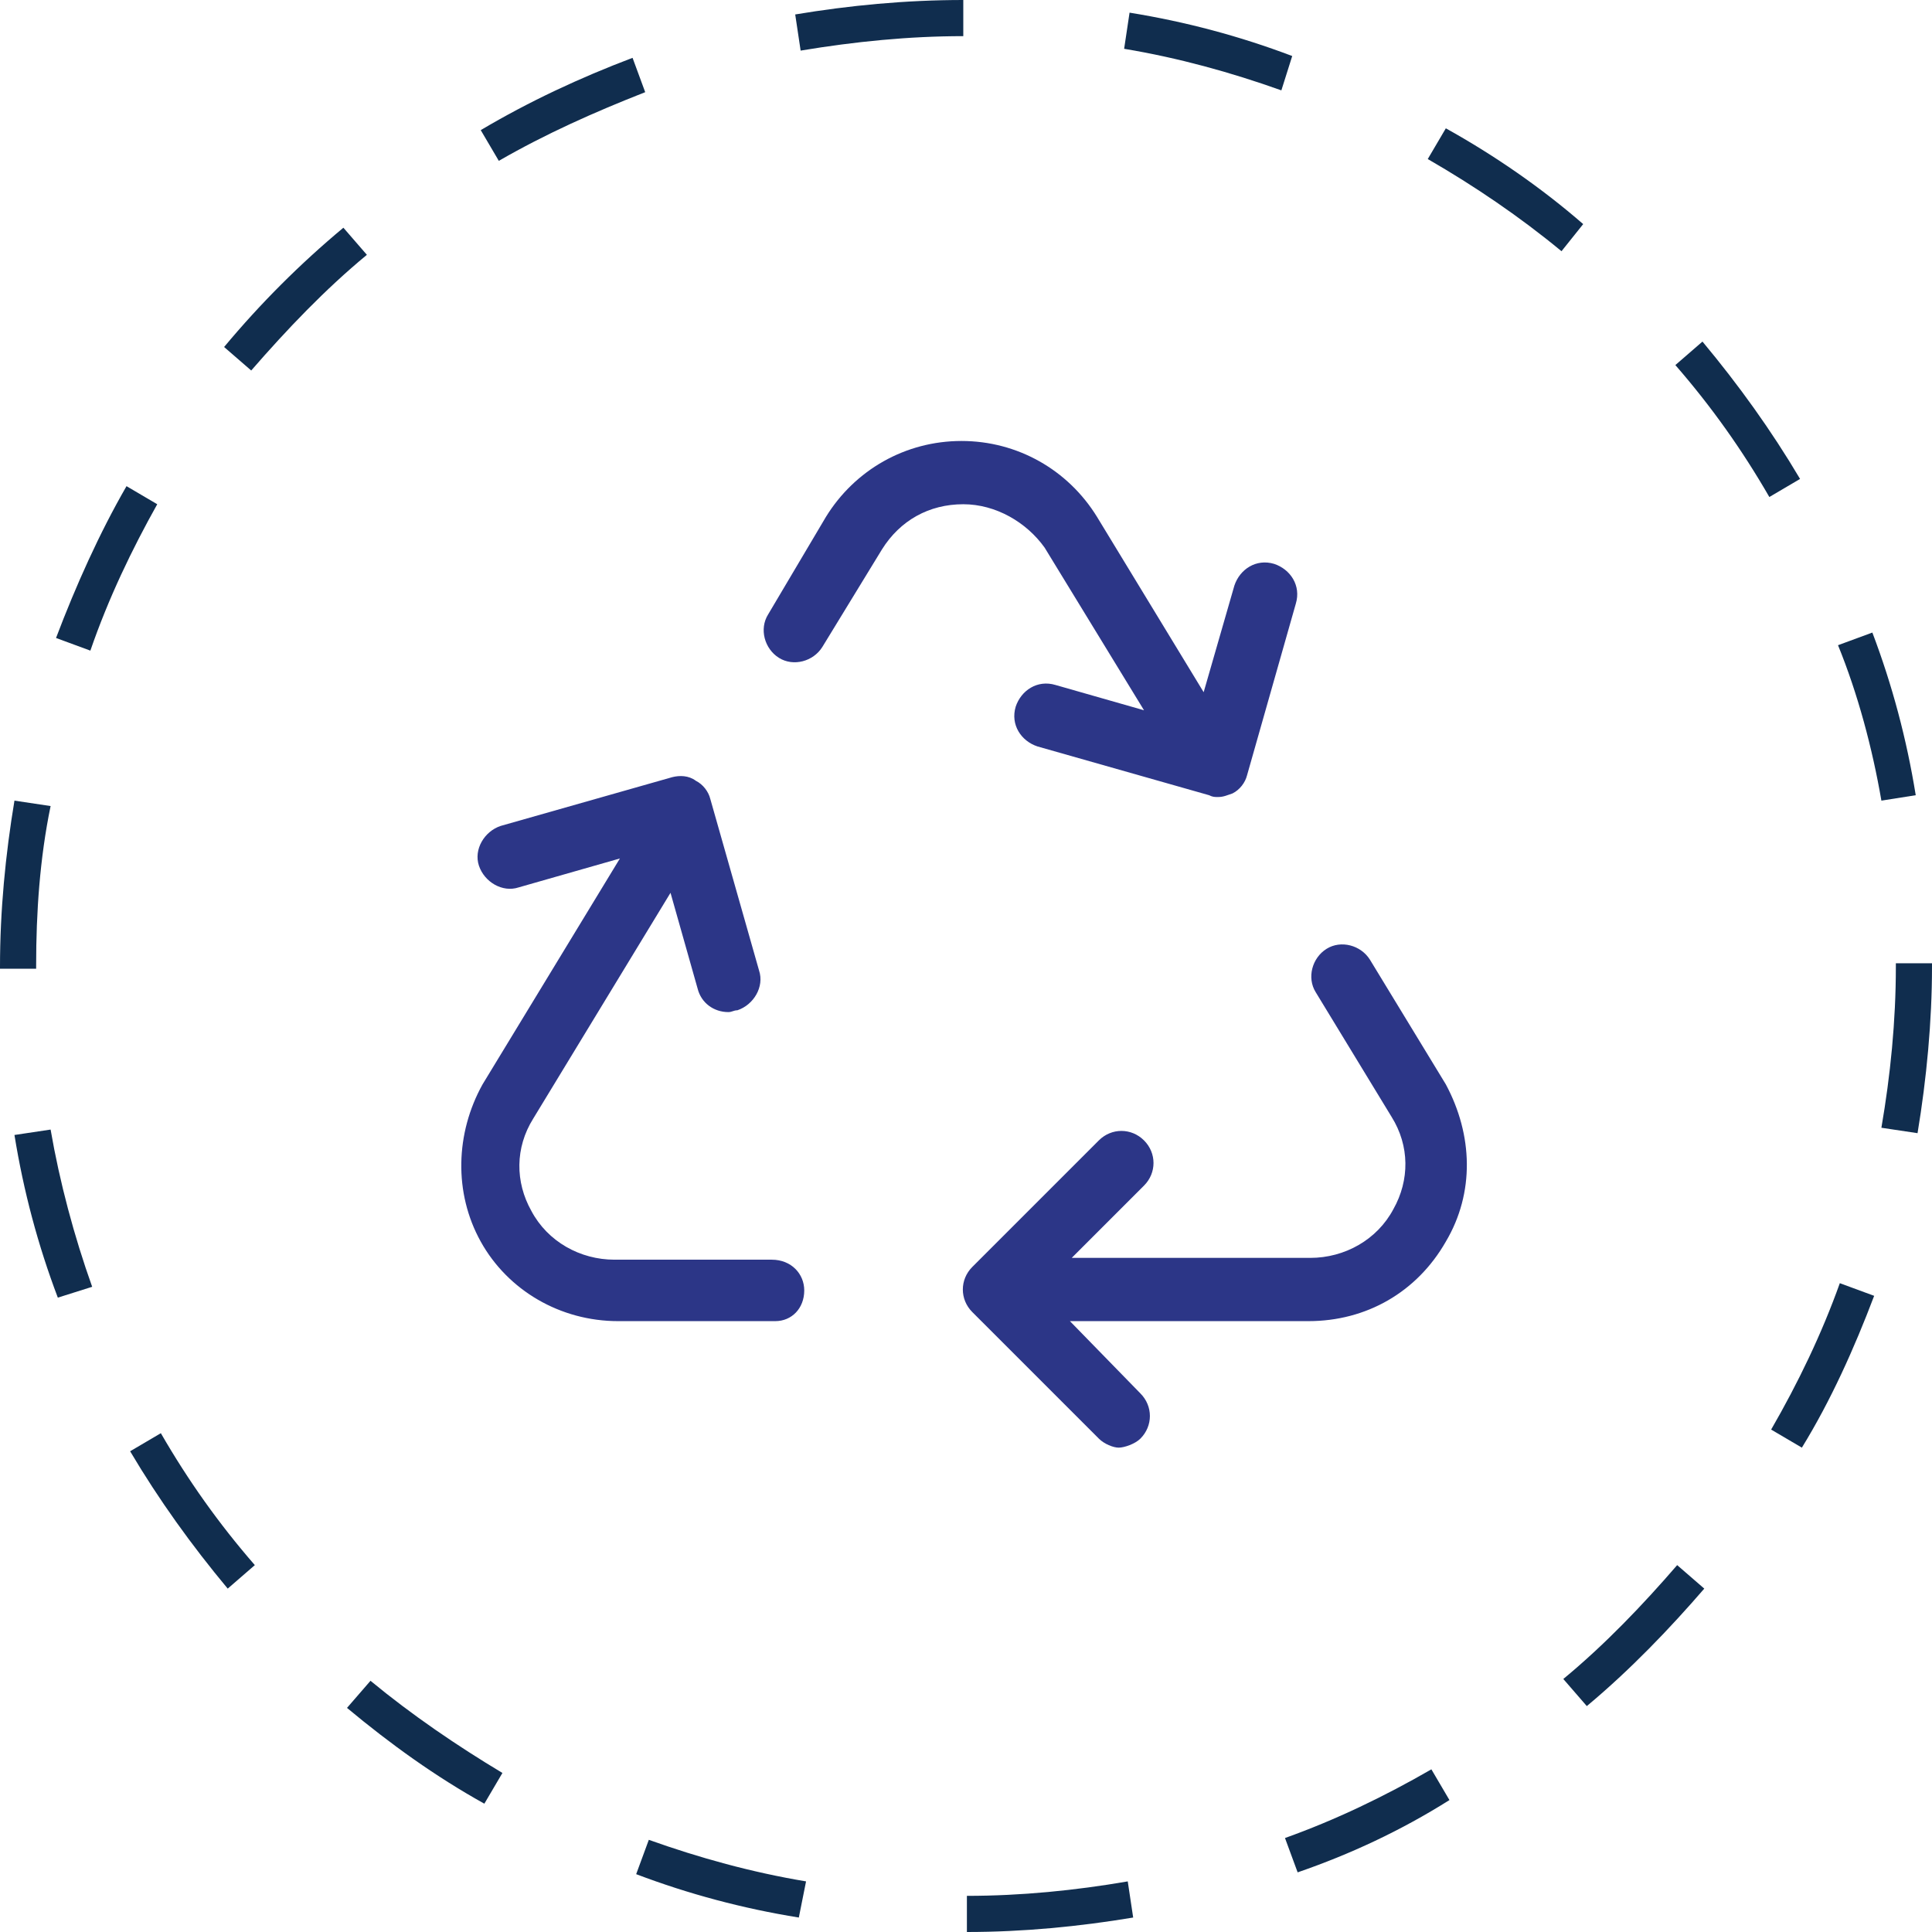
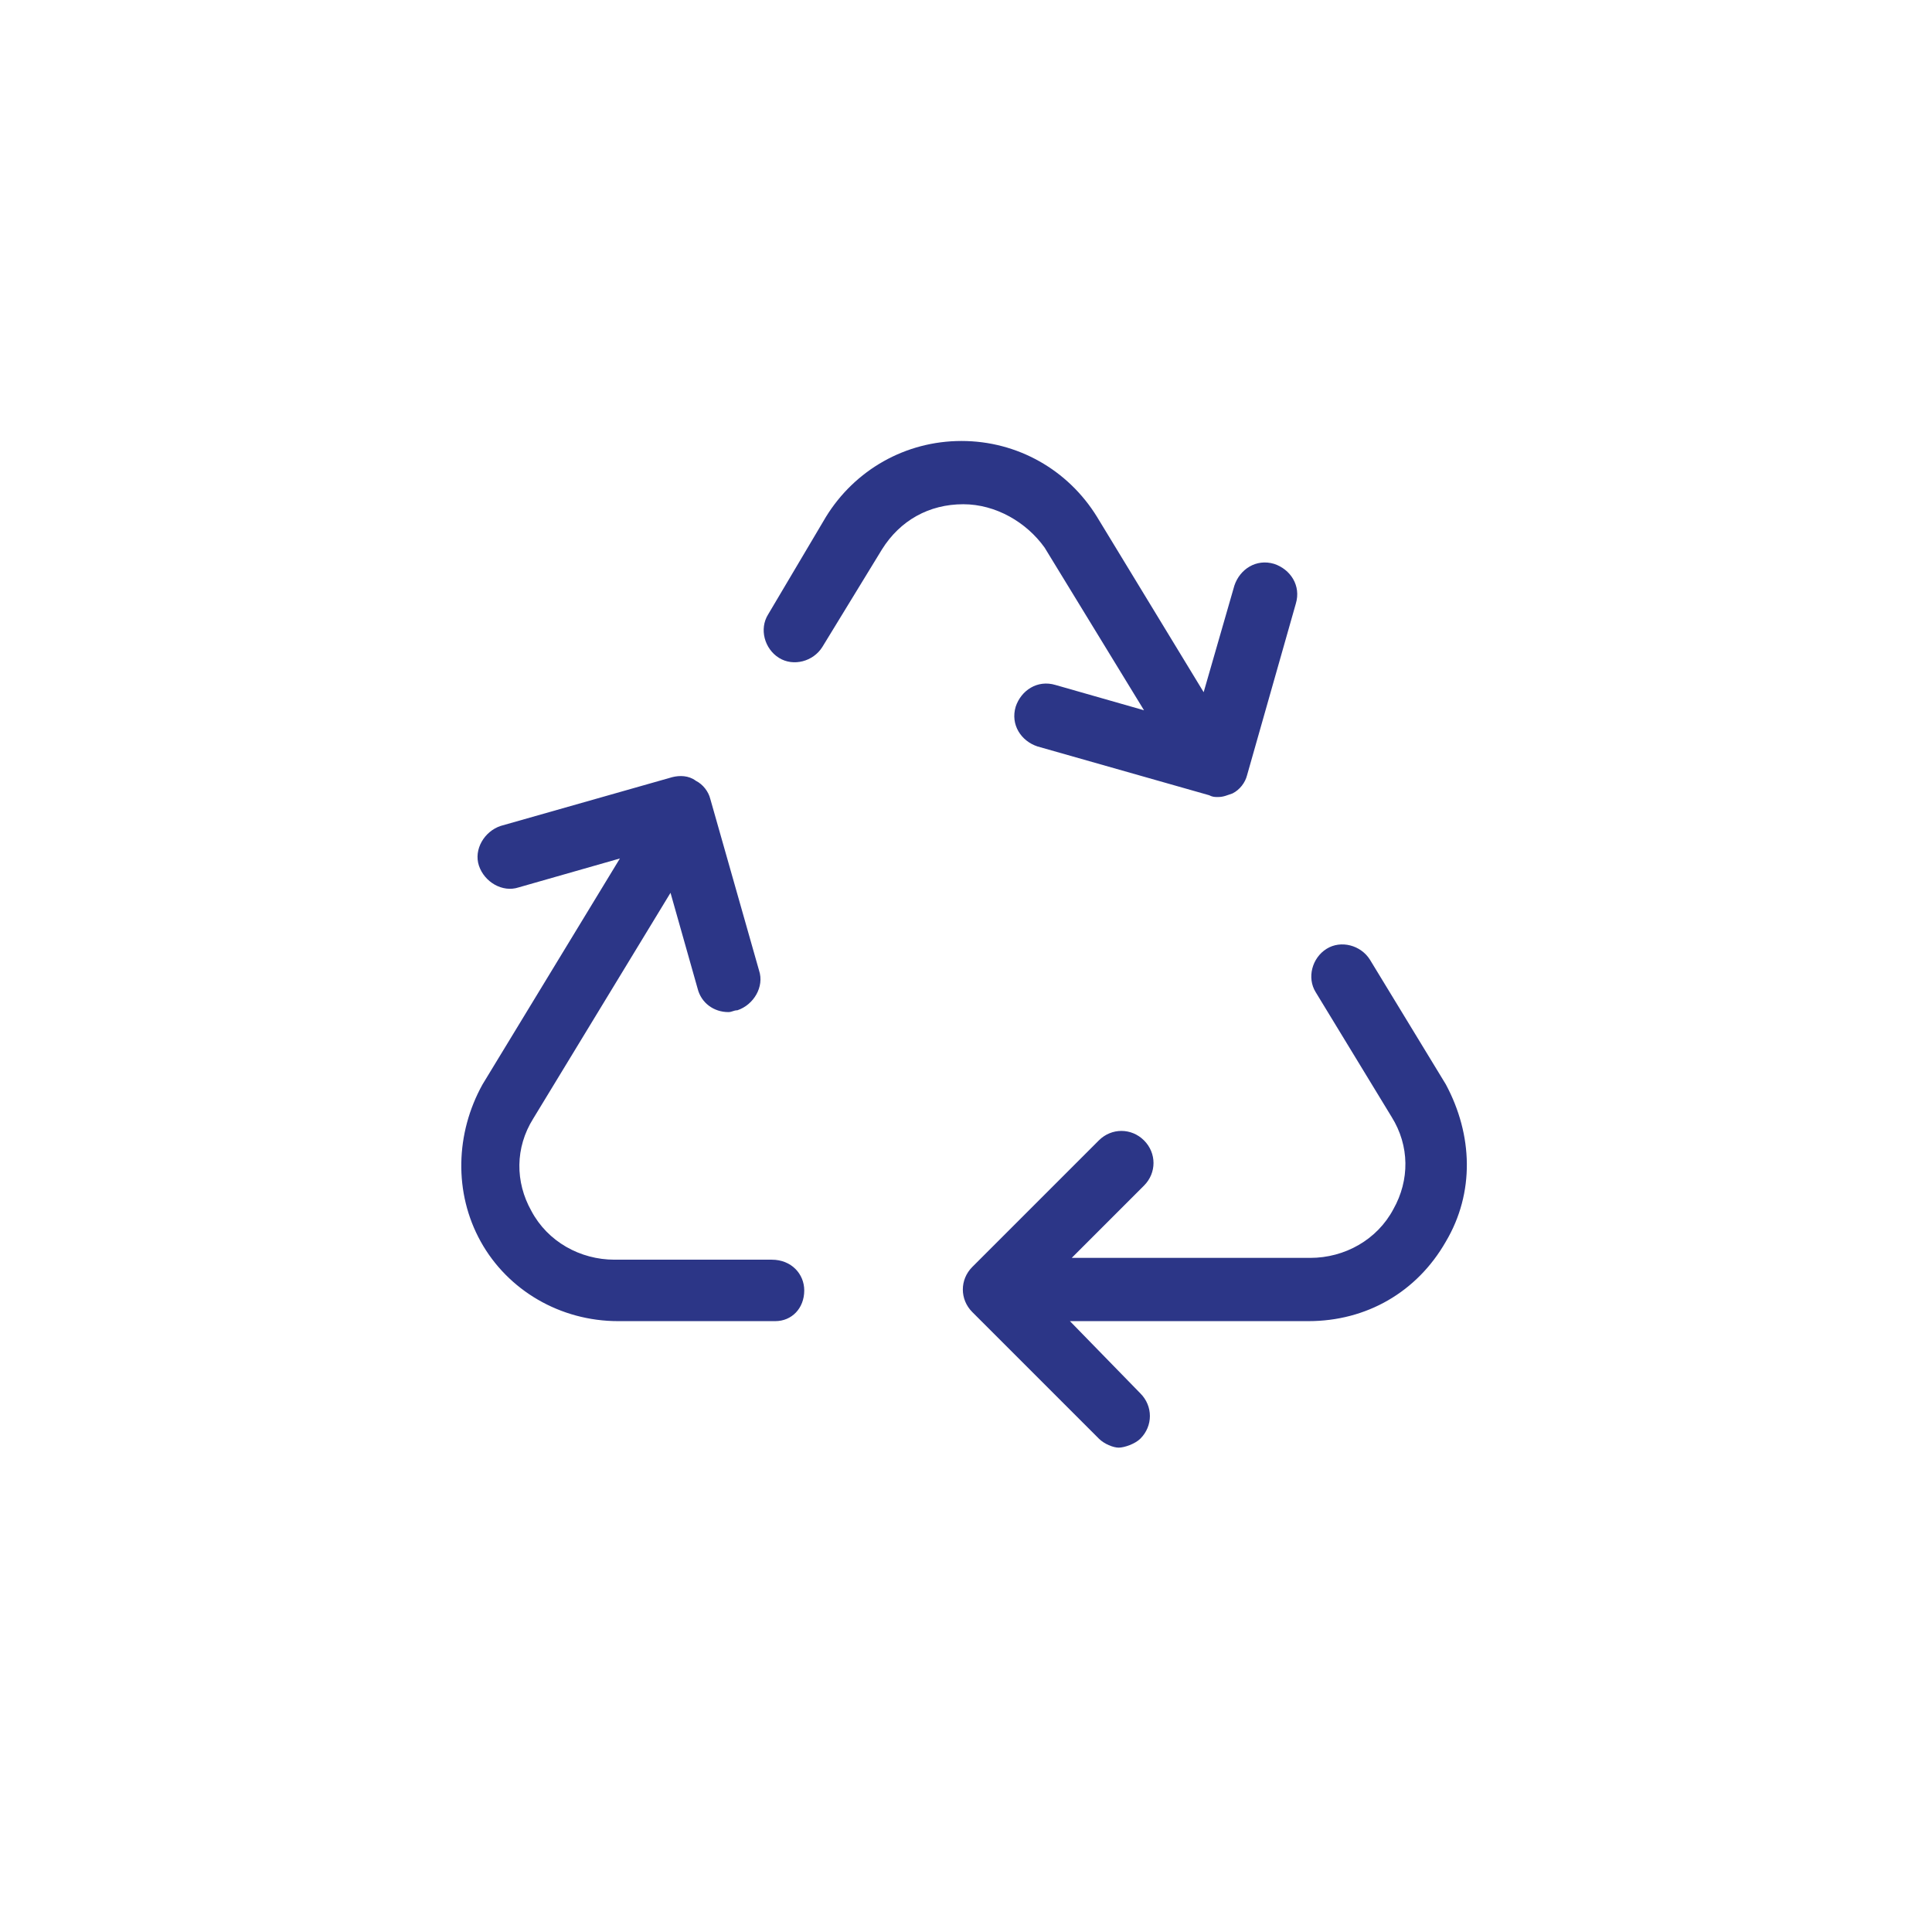
<svg xmlns="http://www.w3.org/2000/svg" version="1.1" id="Layer_1" x="0px" y="0px" viewBox="0 0 106.9 106.9" style="enable-background:new 0 0 106.9 106.9;" xml:space="preserve">
  <style type="text/css">
	.st0{fill:#2C3687;}
	.st1{fill:#102D4E;}
</style>
  <g>
    <path class="st0" d="M44.5,71.4c0,1-0.7,1.7-1.6,1.7h-8.7c-3.2,0-6.1-1.7-7.6-4.4c-1.5-2.7-1.4-6,0.1-8.7l7.6-12.5l-5.6,1.6   c-0.9,0.3-1.9-0.3-2.2-1.2c-0.3-0.9,0.3-1.9,1.2-2.2l9.5-2.7c0.4-0.1,0.9-0.1,1.3,0.2c0.4,0.2,0.7,0.6,0.8,1l2.7,9.5   c0.3,0.9-0.3,1.9-1.2,2.2c-0.2,0-0.3,0.1-0.5,0.1c-0.8,0-1.5-0.5-1.7-1.3l-1.5-5.3l-7.6,12.5c-1,1.6-1,3.5-0.1,5.1   c0.9,1.7,2.7,2.7,4.6,2.7h8.7C43.8,69.7,44.5,70.5,44.5,71.4z M53.3,27.9c-1.9,0-3.5,0.9-4.5,2.5l-3.3,5.4   c-0.5,0.8-1.6,1.1-2.4,0.6c-0.8-0.5-1.1-1.6-0.6-2.4l3.2-5.4c1.6-2.6,4.4-4.2,7.5-4.2s5.9,1.6,7.5,4.2l5.9,9.7l1.7-5.9   c0.3-0.9,1.2-1.5,2.2-1.2c0.9,0.3,1.5,1.2,1.2,2.2L69,42.9c-0.1,0.4-0.4,0.8-0.8,1c-0.3,0.1-0.5,0.2-0.8,0.2c-0.2,0-0.3,0-0.5-0.1   l-9.5-2.7c-0.9-0.3-1.5-1.2-1.2-2.2c0.3-0.9,1.2-1.5,2.2-1.2l4.9,1.4l-5.5-9C56.8,28.9,55.1,27.9,53.3,27.9z M80,68.7   c-1.6,2.8-4.4,4.4-7.6,4.4H59.2l3.9,4c0.7,0.7,0.7,1.8,0,2.5c-0.3,0.3-0.9,0.5-1.2,0.5s-0.8-0.2-1.1-0.5l-7-7   c-0.7-0.7-0.7-1.8,0-2.5l7-7c0.7-0.7,1.8-0.7,2.5,0c0.7,0.7,0.7,1.8,0,2.5l-4,4h13.2c1.9,0,3.7-1,4.6-2.7c0.9-1.6,0.9-3.5-0.1-5.1   l-4.2-6.9c-0.5-0.8-0.2-1.9,0.6-2.4c0.8-0.5,1.9-0.2,2.4,0.6l4.2,6.9C81.5,62.8,81.6,66,80,68.7z" />
  </g>
-   <path class="st1" d="M53.5,106.9l0-2c3,0,6-0.3,8.9-0.8l0.3,2C59.7,106.6,56.6,106.9,53.5,106.9z M44.2,106.1  c-3.1-0.5-6.1-1.3-9-2.4l0.7-1.9c2.8,1,5.7,1.8,8.7,2.3L44.2,106.1z M71.8,103.6l-0.7-1.9c2.8-1,5.5-2.3,8.1-3.8l1,1.7  C77.5,101.3,74.7,102.6,71.8,103.6z M26.8,99.8c-2.7-1.5-5.2-3.3-7.6-5.3l1.3-1.5c2.3,1.9,4.8,3.6,7.3,5.1L26.8,99.8z M87.8,94.4  l-1.3-1.5c2.3-1.9,4.4-4.1,6.3-6.3l1.5,1.3C92.4,90.1,90.2,92.4,87.8,94.4z M12.6,87.9c-2-2.4-3.8-4.9-5.4-7.6l1.7-1  c1.5,2.6,3.2,5,5.2,7.3L12.6,87.9z M99.7,80.1l-1.7-1c1.5-2.6,2.8-5.3,3.8-8.1l1.9,0.7C102.6,74.6,101.3,77.5,99.7,80.1z M3.2,71.8  c-1.1-2.9-1.9-5.9-2.4-9l2-0.3c0.5,2.9,1.3,5.9,2.3,8.7L3.2,71.8z M106.1,62.7l-2-0.3c0.5-2.9,0.8-5.9,0.8-8.9l0-0.2h2v0.2  C106.9,56.5,106.6,59.7,106.1,62.7z M2,53.6H0v-0.1c0-3.1,0.3-6.2,0.8-9.2l2,0.3C2.2,47.5,2,50.5,2,53.4V53.6z M104.1,44.3  c-0.5-2.9-1.3-5.9-2.4-8.6l1.9-0.7c1.1,2.9,1.9,5.9,2.4,9L104.1,44.3z M5,36l-1.9-0.7c1.1-2.9,2.4-5.8,3.9-8.4l1.7,1  C7.3,30.4,6,33.1,5,36z M97.9,27.5c-1.5-2.6-3.2-5-5.2-7.3l1.5-1.3c2,2.4,3.8,4.9,5.4,7.6L97.9,27.5z M13.9,20.5l-1.5-1.3  c2-2.4,4.2-4.6,6.6-6.6l1.3,1.5C18,16,15.9,18.2,13.9,20.5z M86.4,13.9c-2.3-1.9-4.8-3.6-7.4-5.1l1-1.7c2.7,1.5,5.3,3.3,7.6,5.3  L86.4,13.9z M27.6,8.9l-1-1.7c2.7-1.6,5.5-2.9,8.4-4l0.7,1.9C32.9,6.2,30.2,7.4,27.6,8.9z M70.9,5c-2.8-1-5.7-1.8-8.7-2.3l0.3-2  c3.1,0.5,6.1,1.3,9,2.4L70.9,5z M44.3,2.8l-0.3-2C47,0.3,50.1,0,53.3,0l0,2C50.3,2,47.3,2.3,44.3,2.8z" />
</svg>